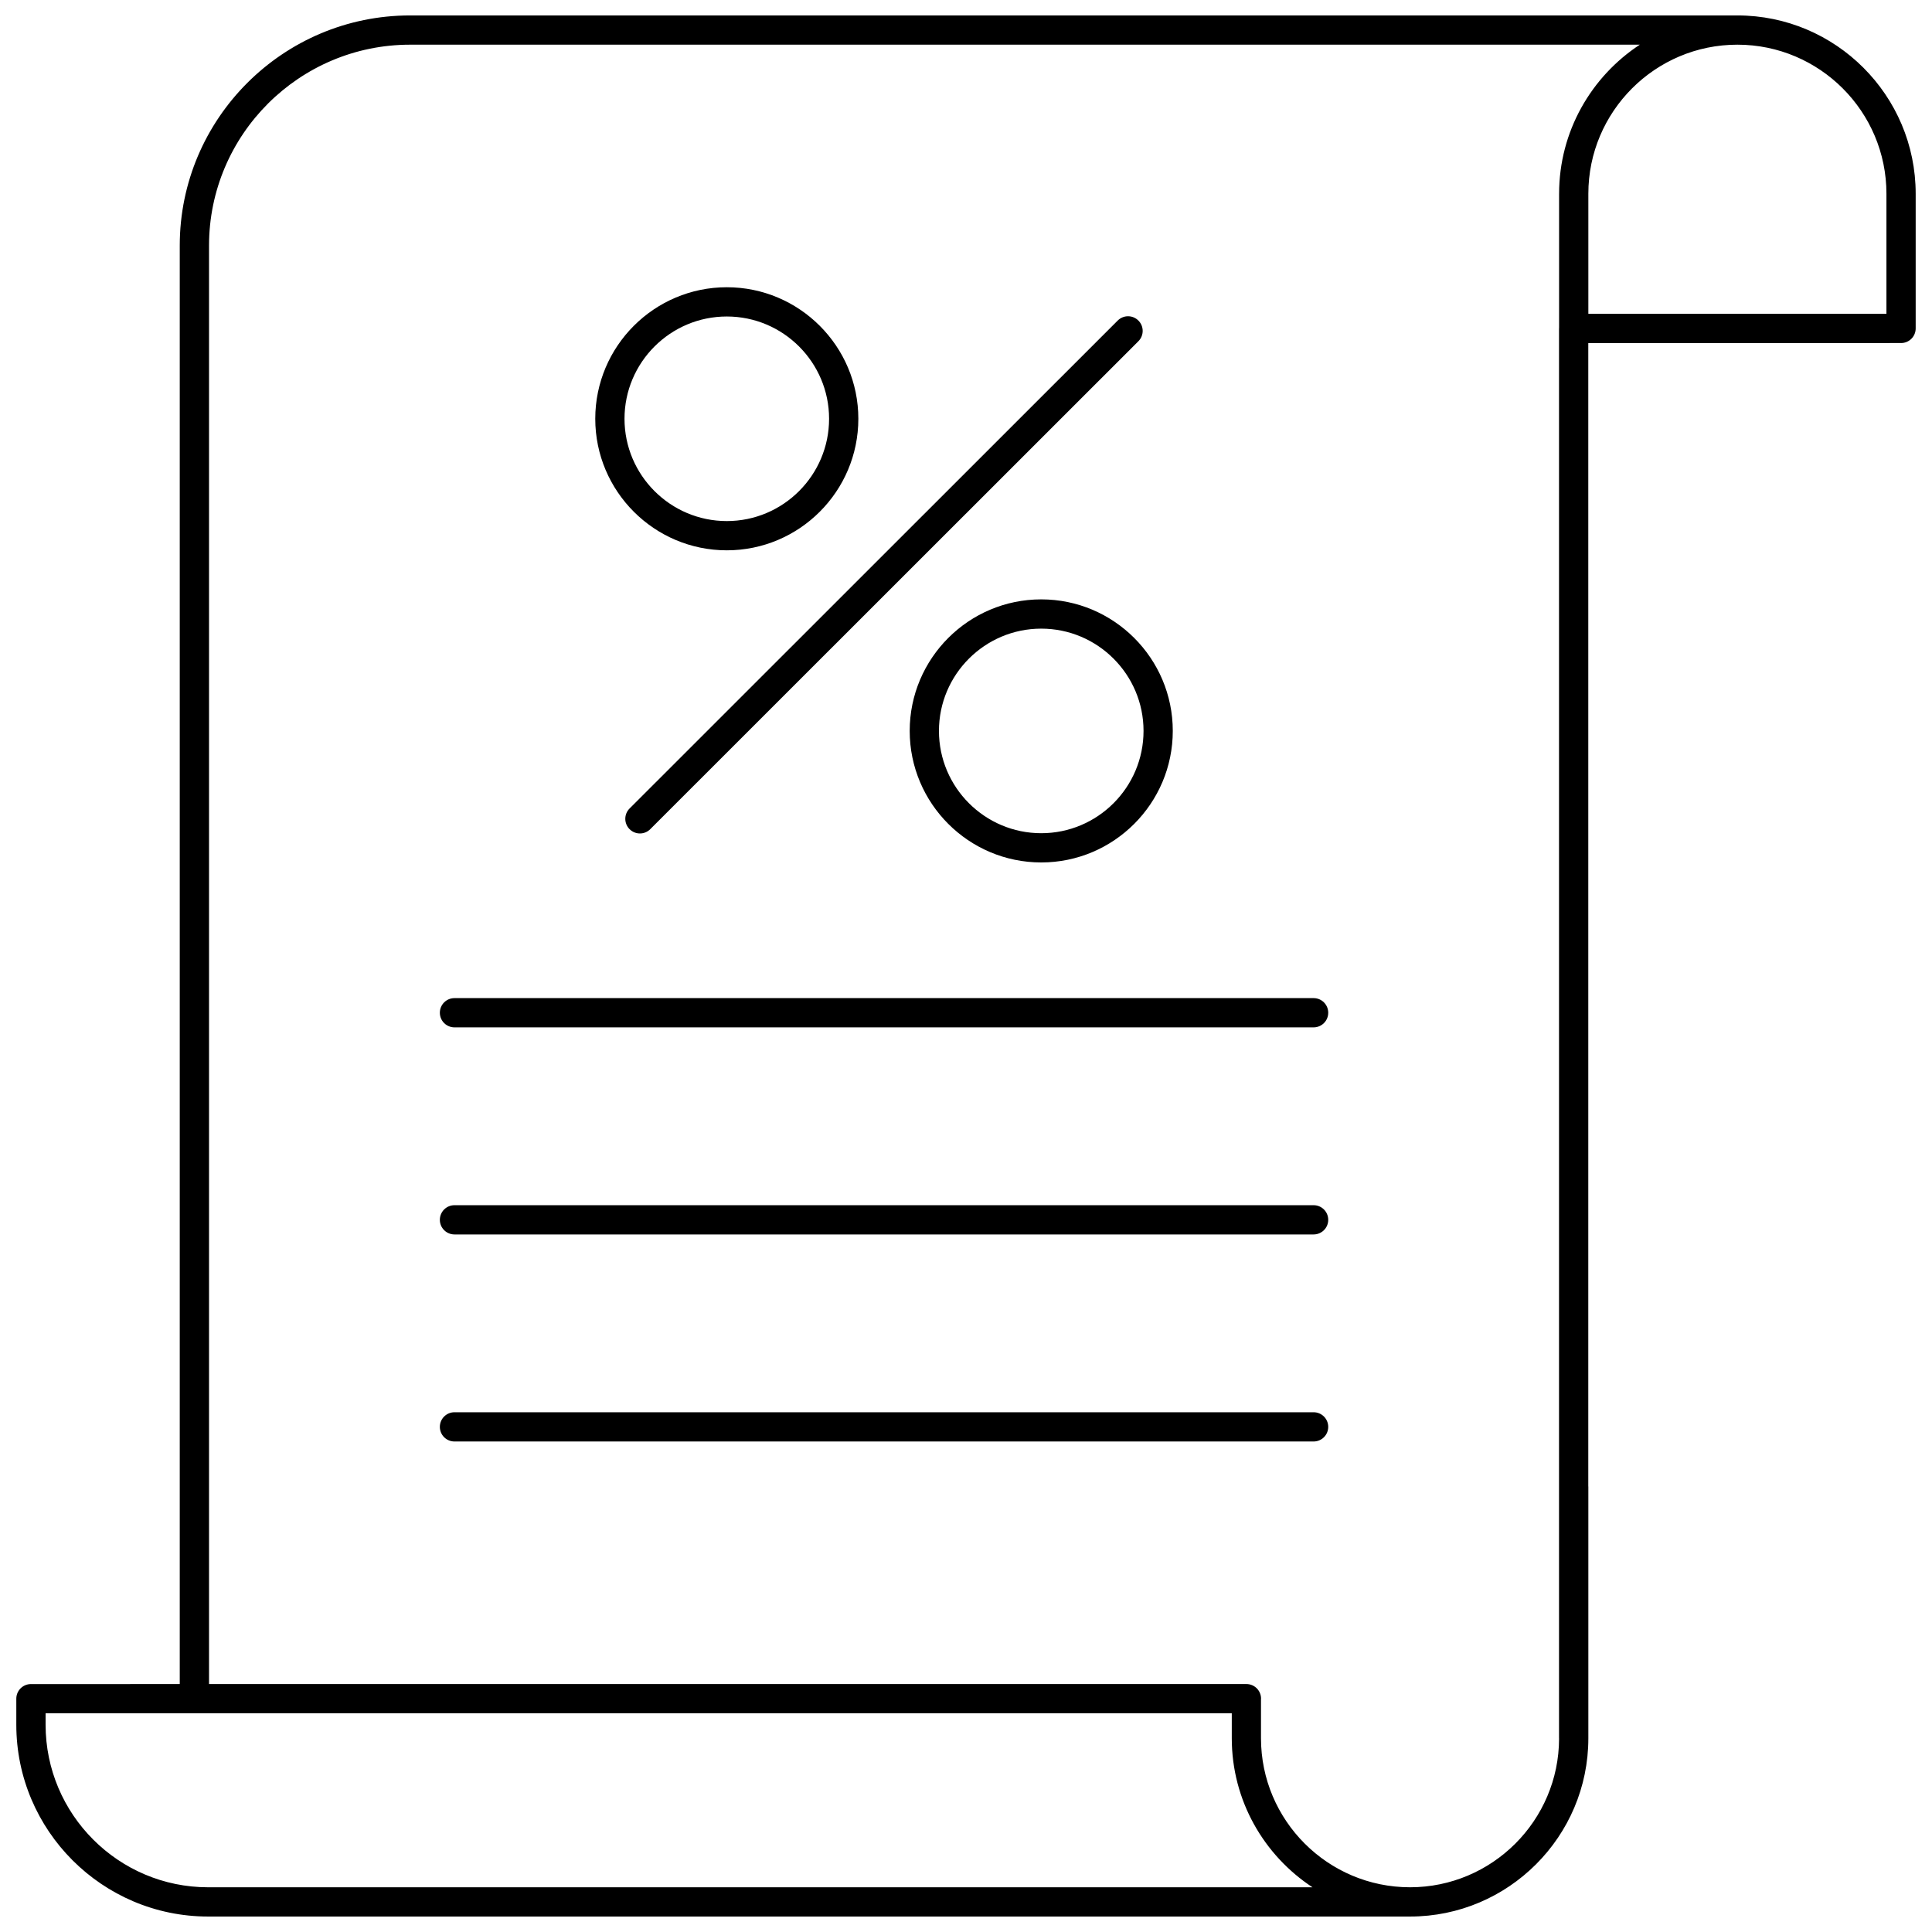
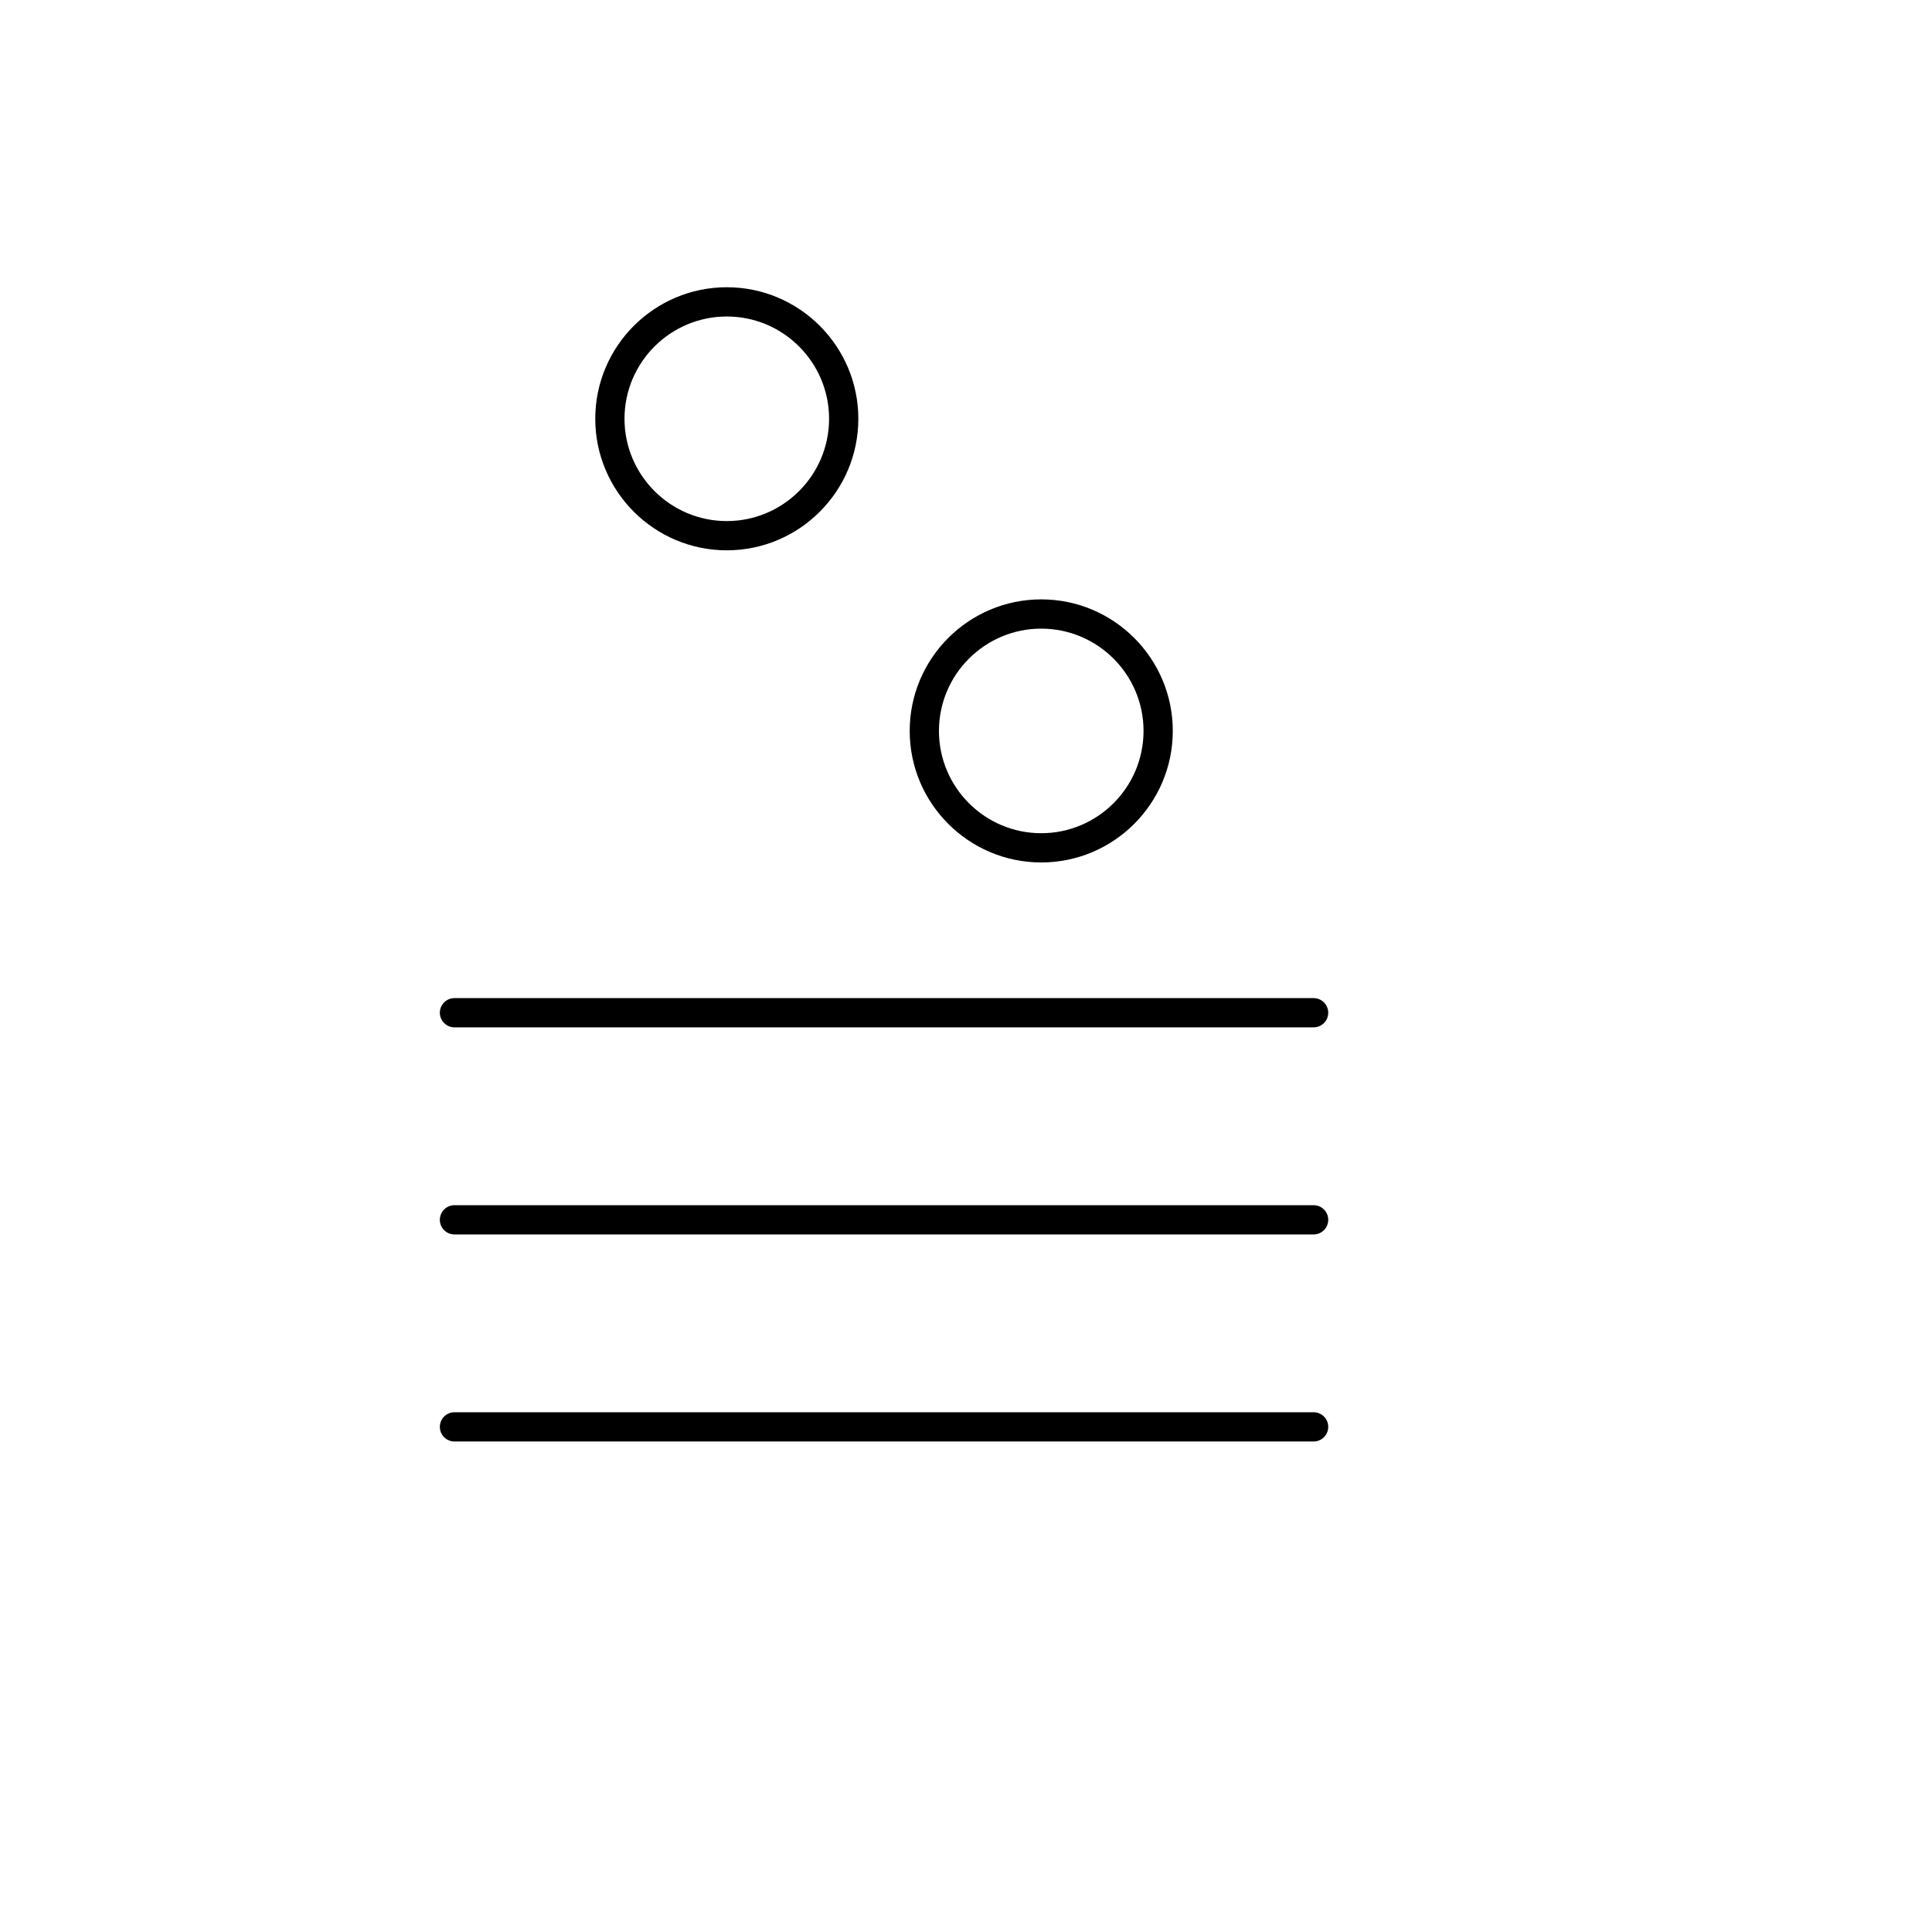
<svg xmlns="http://www.w3.org/2000/svg" width="800px" height="800px" version="1.1" viewBox="144 144 512 512">
  <defs>
    <clipPath id="a">
-       <path d="m148.09 148.09h503.81v503.81h-503.81z" />
-     </clipPath>
+       </clipPath>
  </defs>
  <g clip-path="url(#a)">
-     <path d="m647.8 234.91c2.141 0 3.875-1.734 3.875-3.875v-35.695c0-26.055-21.195-47.25-47.25-47.25h-351.75c-33.656 0-61.039 27.359-61.039 60.992v381.21l-39.438 0.004c-2.141 0-3.875 1.734-3.875 3.875v6.902c0 28.027 22.805 50.828 50.836 50.828h318.52c26.055 0 47.25-21.195 47.25-47.25v-66.699c0-0.027-0.016-0.047-0.016-0.074v-302.96zm-3.875-39.57v31.82h-78.996v-31.82c0-21.781 17.719-39.5 39.496-39.5s39.5 17.719 39.5 39.5zm-444.76 448.81c-23.758 0-43.082-19.328-43.082-43.082v-3.027h314.35v6.609c0 16.508 8.527 31.047 21.391 39.5zm358.01-448.81v35.621c0 0.027-0.016 0.047-0.016 0.074v373.63c0 0.02 0.012 0.035 0.012 0.059-0.039 21.742-17.738 39.422-39.496 39.422-21.777 0-39.5-17.719-39.5-39.5v-10.41c0-0.027 0.016-0.047 0.016-0.074 0-2.141-1.734-3.875-3.875-3.875l-274.92 0.004v-381.21c0-29.355 23.906-53.242 53.289-53.242l325.89-0.004c-12.867 8.453-21.395 22.988-21.395 39.5z" />
-   </g>
+     </g>
  <path d="m492.12 463.39h-227.68c-2.141 0-3.875 1.734-3.875 3.875s1.734 3.875 3.875 3.875h227.68c2.141 0 3.875-1.734 3.875-3.875s-1.738-3.875-3.875-3.875z" />
  <path d="m492.12 518.26h-227.68c-2.141 0-3.875 1.734-3.875 3.875s1.734 3.875 3.875 3.875h227.68c2.141 0 3.875-1.734 3.875-3.875s-1.738-3.875-3.875-3.875z" />
  <path d="m492.12 408.51h-227.68c-2.141 0-3.875 1.734-3.875 3.875 0 2.141 1.734 3.875 3.875 3.875h227.68c2.141 0 3.875-1.734 3.875-3.875 0-2.141-1.738-3.875-3.875-3.875z" />
  <path d="m419.94 302.84c-19.223 0-34.859 15.637-34.859 34.859 0 19.223 15.637 34.859 34.859 34.859s34.859-15.637 34.859-34.859c0.004-19.219-15.637-34.859-34.859-34.859zm0 61.969c-14.949 0-27.109-12.16-27.109-27.109s12.16-27.105 27.109-27.105 27.109 12.16 27.109 27.105c0 14.949-12.16 27.109-27.109 27.109z" />
  <path d="m336.61 289.84c19.219 0 34.859-15.637 34.859-34.859 0-19.219-15.637-34.859-34.859-34.859s-34.859 15.637-34.859 34.859 15.637 34.859 34.859 34.859zm0-61.965c14.949 0 27.105 12.16 27.105 27.105 0 14.949-12.16 27.109-27.105 27.109-14.949 0-27.109-12.16-27.109-27.109 0-14.945 12.16-27.105 27.109-27.105z" />
-   <path d="m310.85 363.74c0.758 0.758 1.75 1.137 2.738 1.137 0.992 0 1.984-0.379 2.738-1.137l129.36-129.31c1.516-1.512 1.516-3.965 0-5.481s-3.965-1.516-5.481 0l-129.36 129.31c-1.512 1.512-1.512 3.965 0 5.481z" />
</svg>